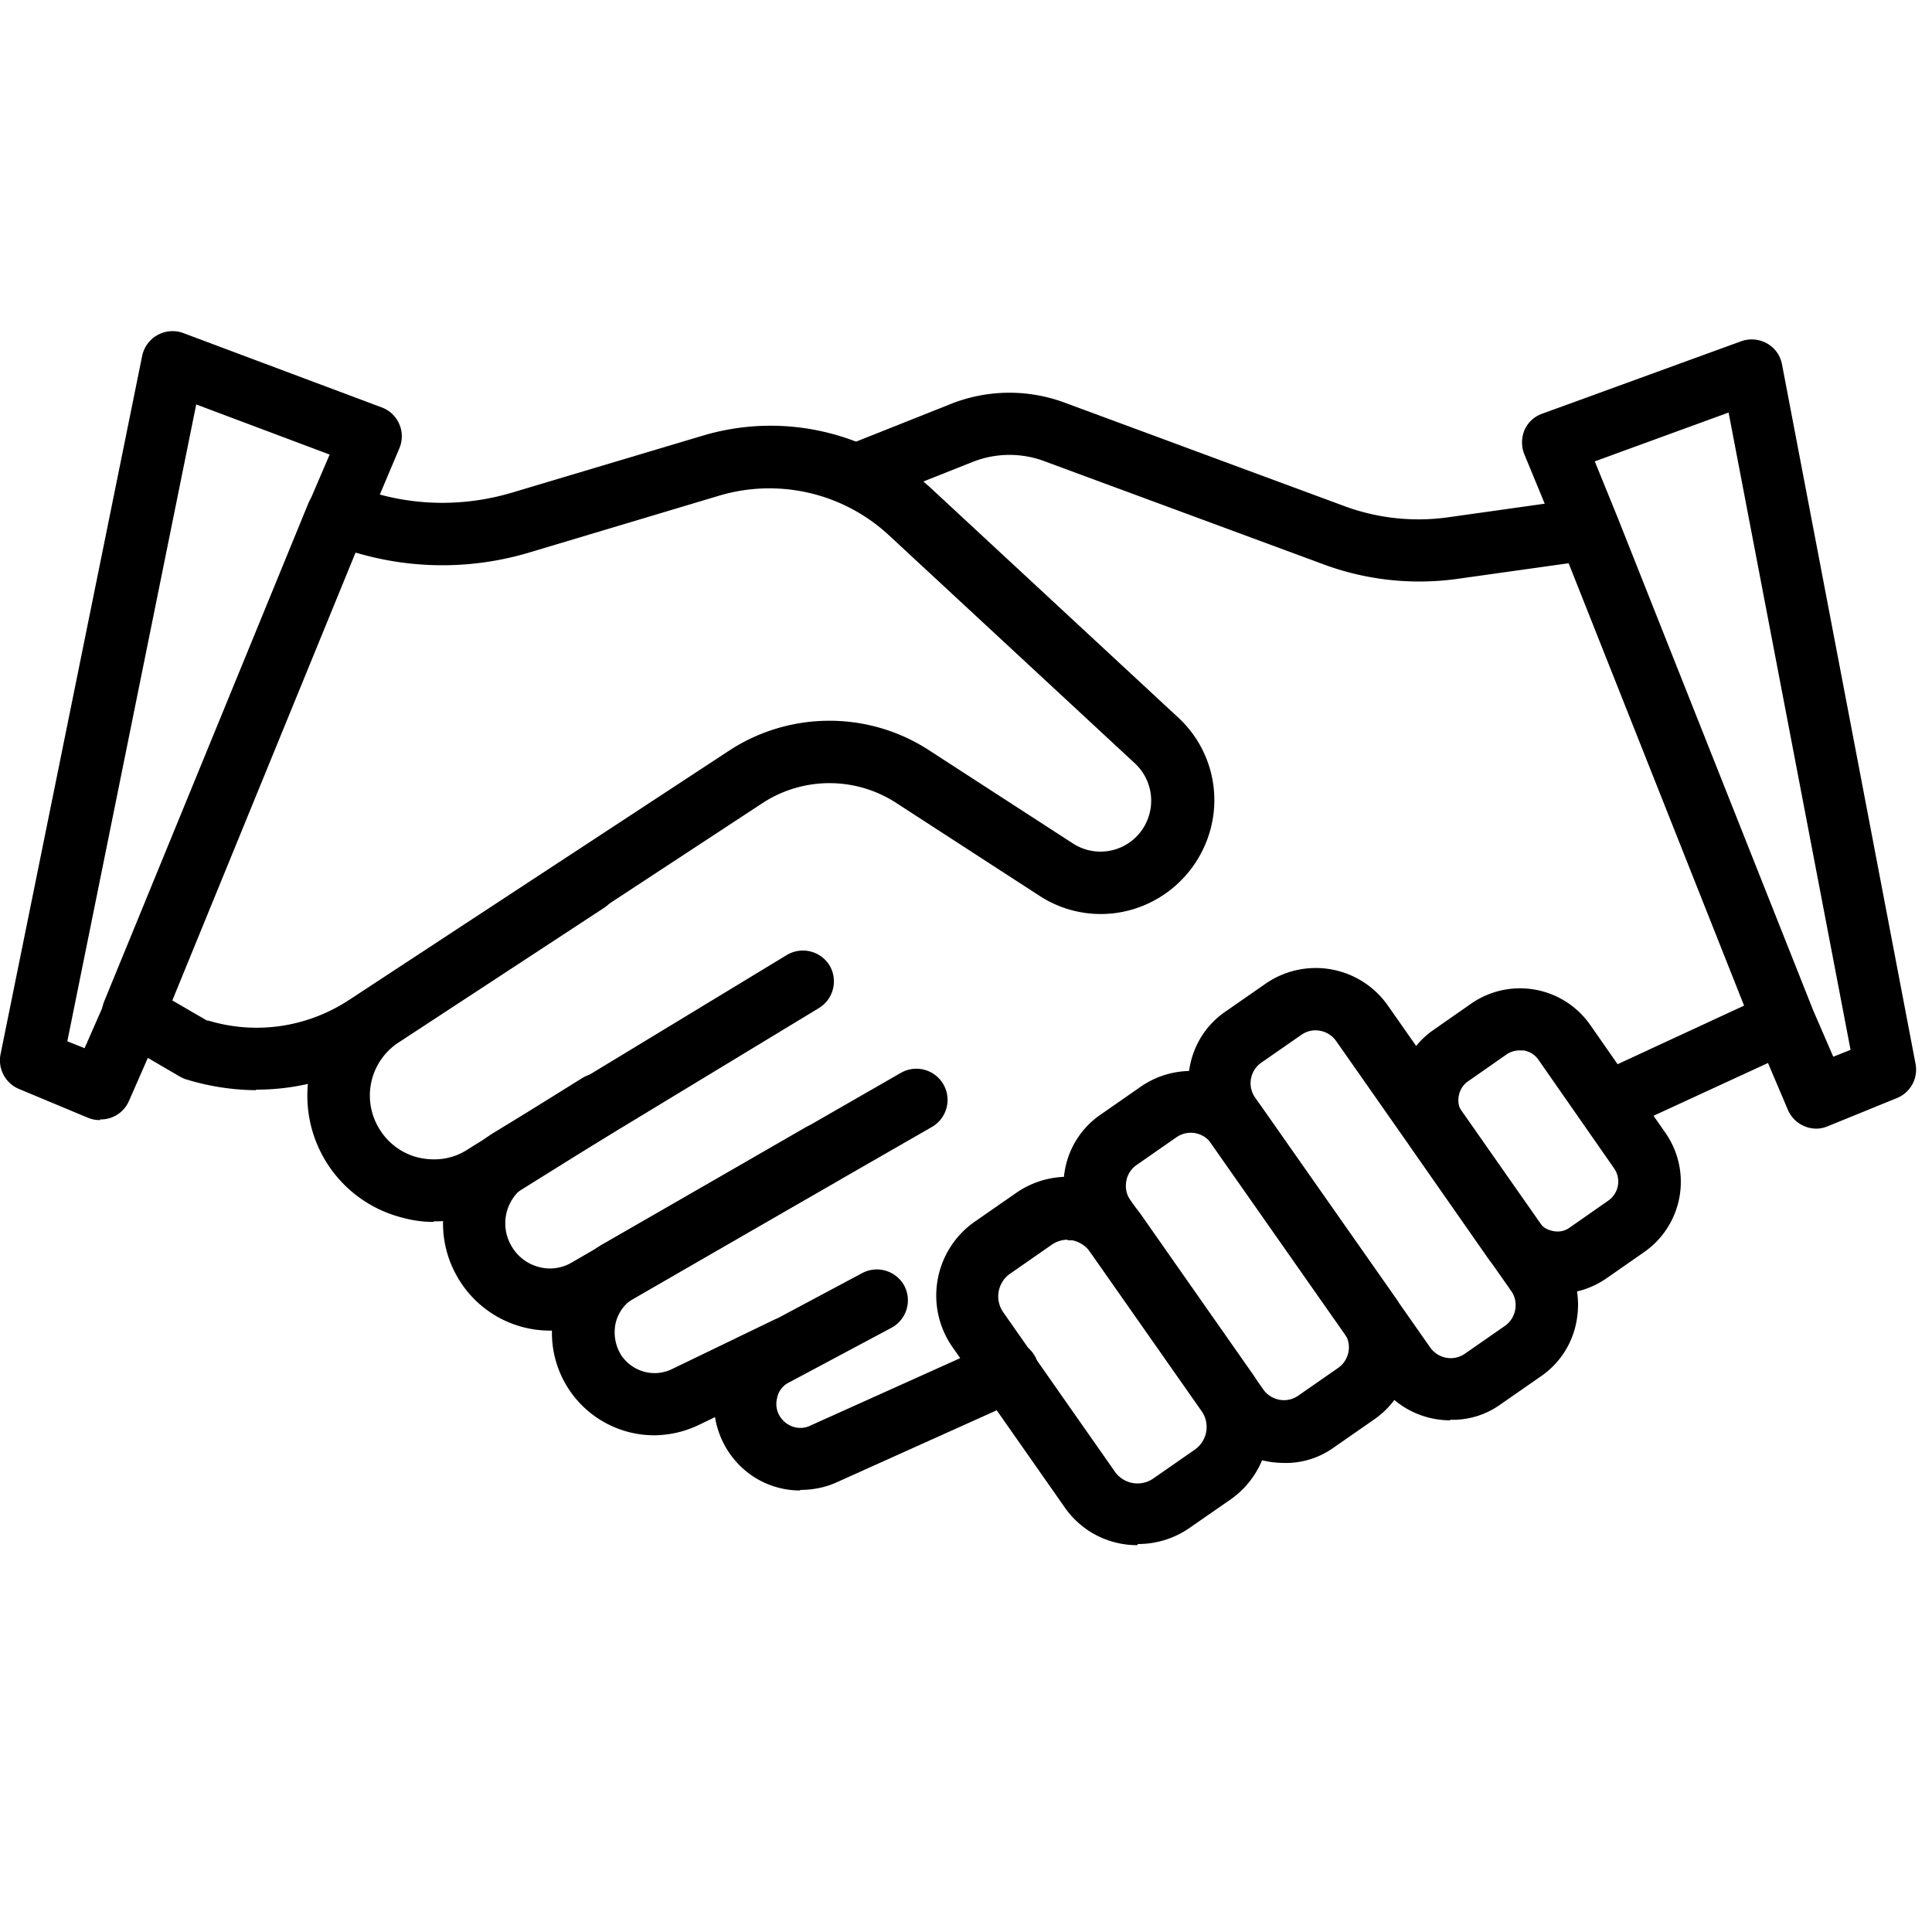
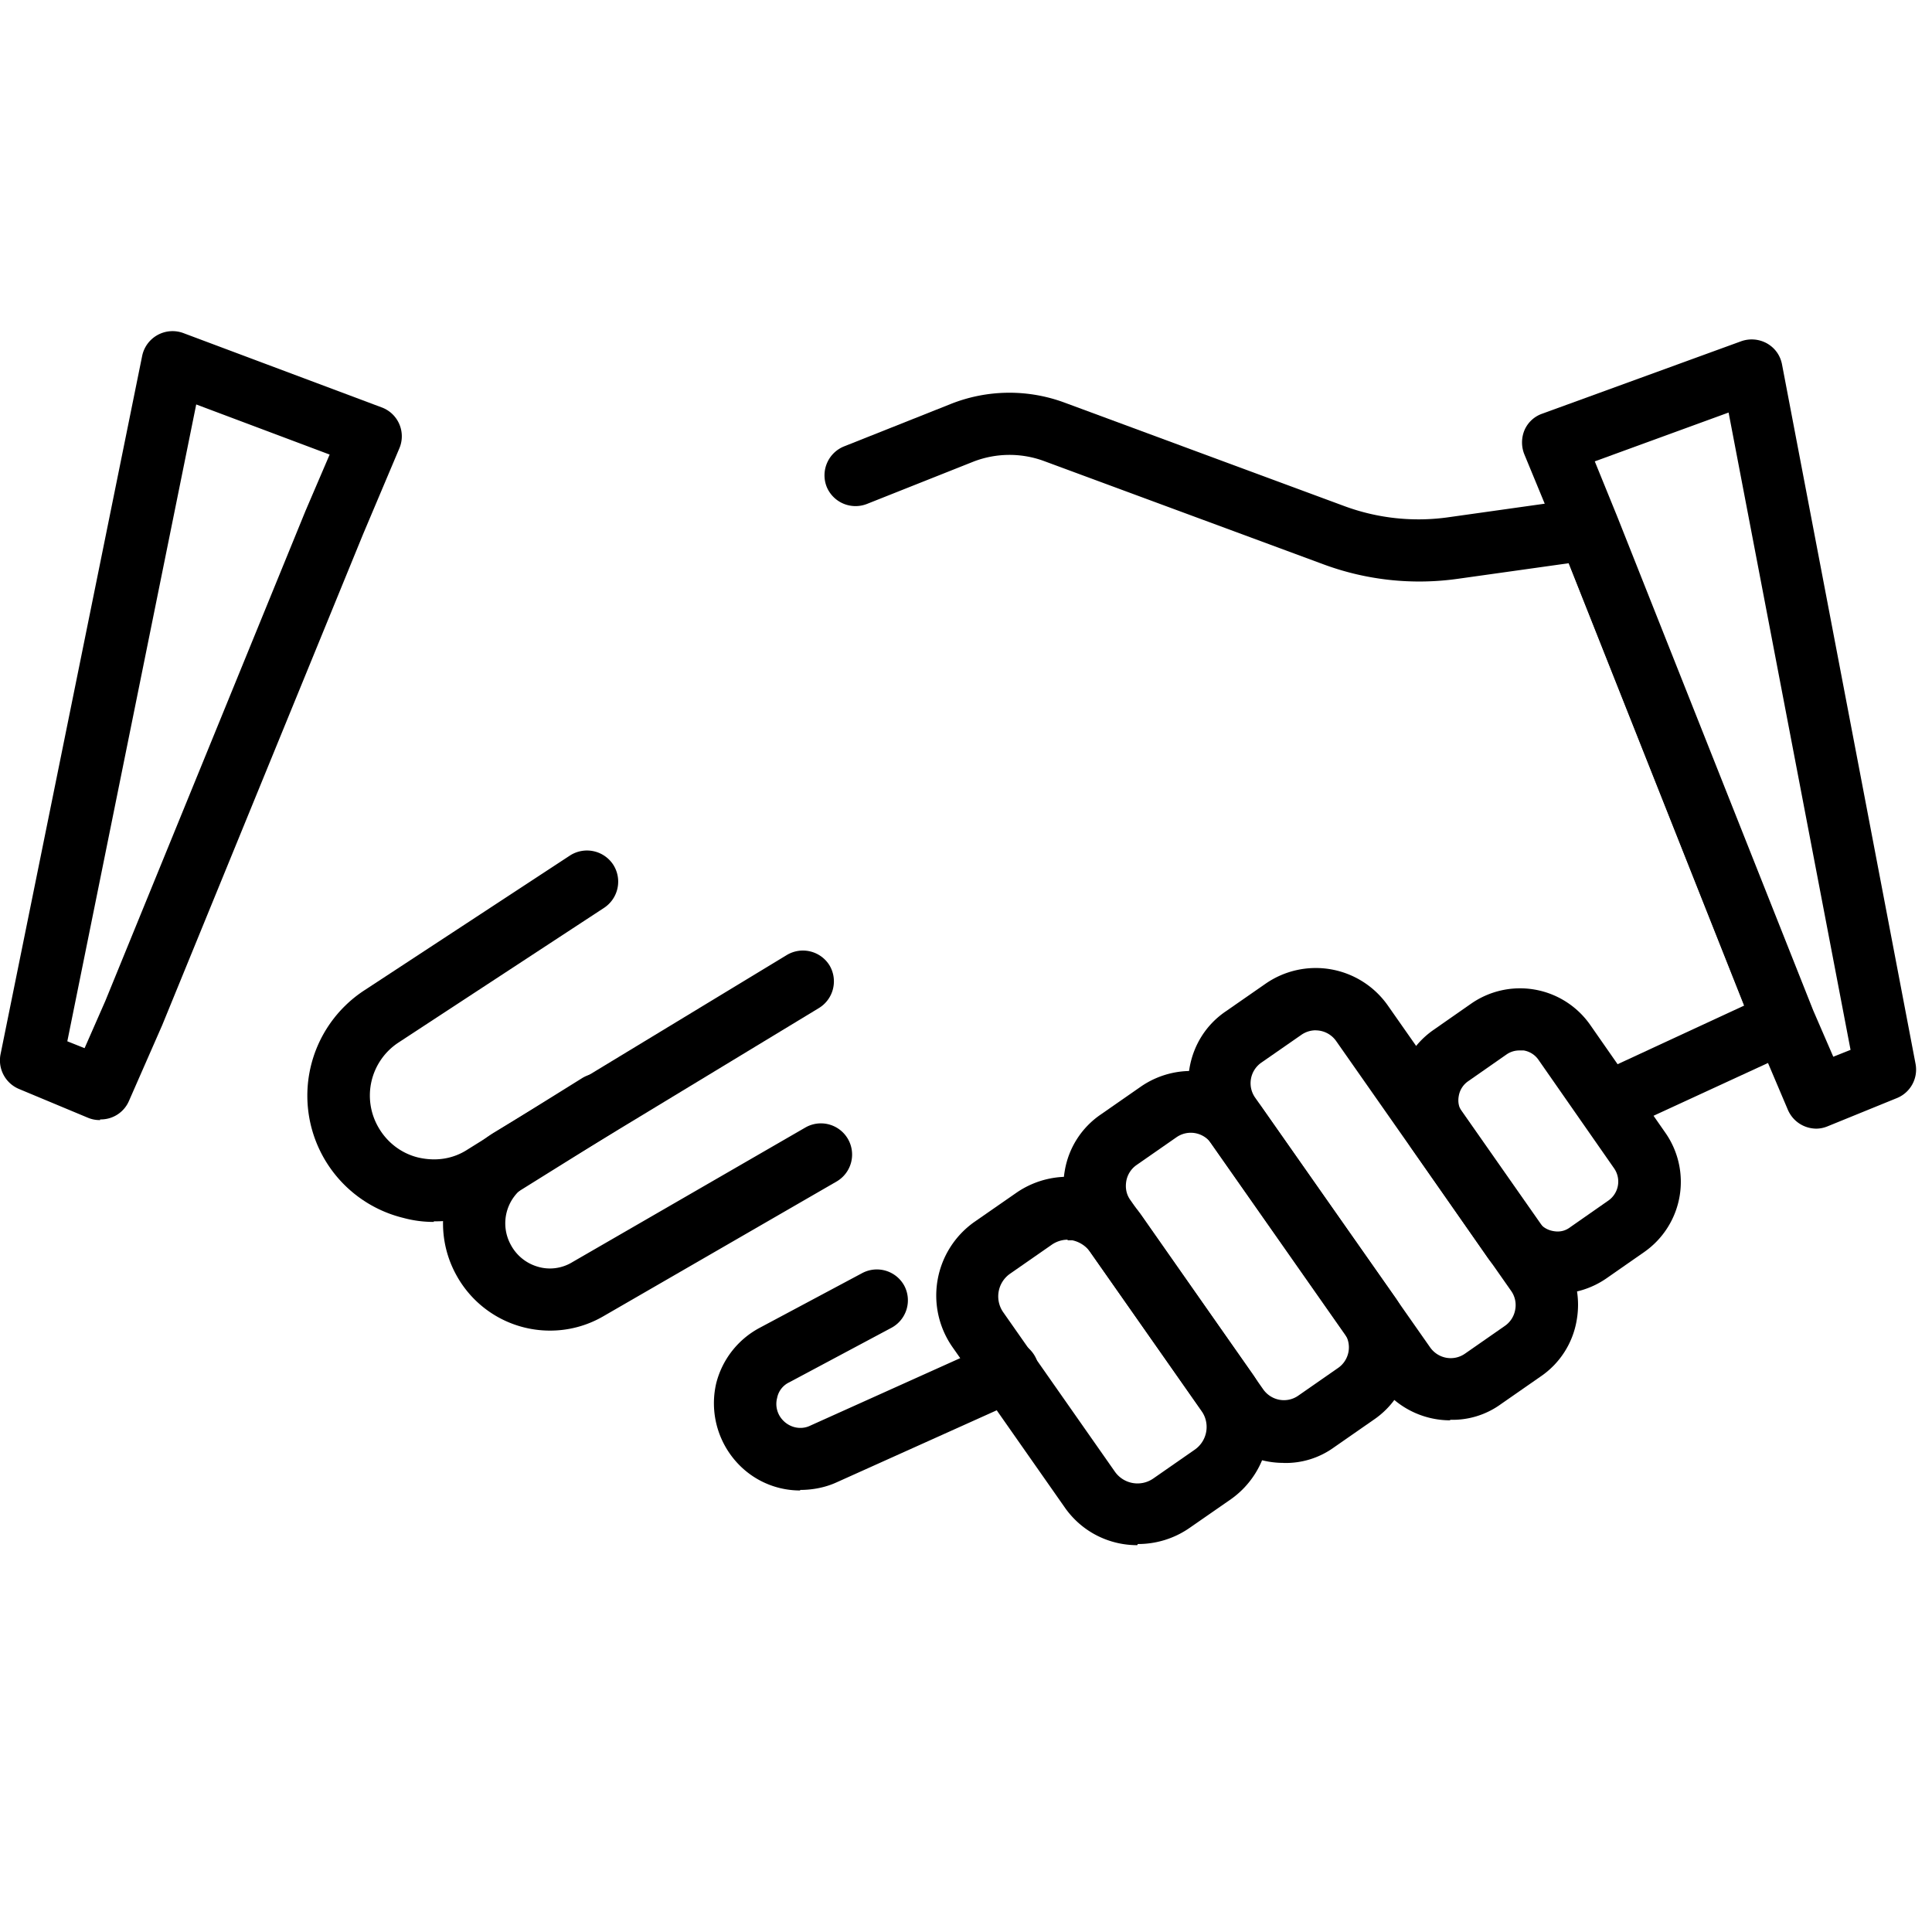
<svg xmlns="http://www.w3.org/2000/svg" width="32" height="32" viewBox="0 0 32 32" fill="none">
  <g clip-path="url(#clip0_417_3722)" fill="#000">
-     <path d="M4.24 18.057a4.05 4.05 0 01-1.162-.181c-.038-.01-.067-.029-.105-.048l-1.029-.6a.52.52 0 01-.22-.638l3.383-8.251a.515.515 0 01.62-.305l.514.143c.734.21 1.515.2 2.248-.02l3.154-.942a3.924 3.924 0 013.782.876l4.088 3.792c.6.553.771 1.43.419 2.172a1.891 1.891 0 01-1.181 1.01 1.856 1.856 0 01-1.534-.228l-2.382-1.544a2.028 2.028 0 00-2.192 0L6.355 17.42a3.84 3.84 0 01-2.115.628v.01zm-.79-1.153c.79.238 1.638.114 2.334-.343l6.288-4.125c1-.658 2.305-.667 3.315-.01l2.382 1.543a.838.838 0 001.22-.352.844.844 0 00-.19-.972L14.71 8.853a2.912 2.912 0 00-2.782-.648l-3.154.944a5.016 5.016 0 01-2.83.019l-.076-.02-3.03 7.413.591.343h.02z" />
    <path d="M26.62 18.79a.526.526 0 01-.466-.296.523.523 0 01.247-.686l2.487-1.152-2.906-7.327-1.83.257a4.568 4.568 0 01-2.229-.238l-4.64-1.715a1.656 1.656 0 00-1.152.01l-1.772.704a.517.517 0 01-.667-.285.517.517 0 01.285-.667l1.773-.705a2.629 2.629 0 011.886-.02l4.64 1.716a3.54 3.54 0 001.724.18l2.23-.314a.503.503 0 01.552.324l3.24 8.156a.512.512 0 01-.267.657l-2.934 1.353a.564.564 0 01-.22.048h.02z" />
    <path d="M25.792 21.429c-.448 0-.877-.21-1.153-.6l-1.248-1.792a1.418 1.418 0 01.343-1.972l.628-.438a1.418 1.418 0 011.973.343l1.248 1.791a1.418 1.418 0 01-.343 1.972l-.63.439a1.437 1.437 0 01-.818.257zm-.62-4.03a.37.37 0 00-.219.066l-.629.439a.372.372 0 00-.162.247c-.019.105 0 .2.067.286l1.248 1.791a.372.372 0 00.248.162c.105.02.2 0 .286-.066l.629-.439a.384.384 0 00.095-.533l-1.248-1.791a.372.372 0 00-.248-.162h-.067z" />
    <path d="M24.02 23.525c-.458 0-.906-.22-1.182-.62l-2.897-4.134a1.46 1.46 0 01-.238-1.086c.067-.381.277-.715.6-.934l.658-.457a1.458 1.458 0 012.02.352l2.896 4.135c.22.315.305.705.238 1.086a1.408 1.408 0 01-.6.934l-.657.457a1.361 1.361 0 01-.839.258v.01zm-2.23-6.46a.417.417 0 00-.238.077l-.658.457a.415.415 0 00-.105.581l2.897 4.135c.133.19.39.238.58.105l.658-.458a.411.411 0 00.172-.266.408.408 0 00-.067-.315l-2.896-4.135a.416.416 0 00-.343-.18z" />
    <path d="M21.256 24.23c-.457 0-.905-.219-1.181-.619l-2.201-3.134a1.46 1.46 0 01-.238-1.086 1.41 1.41 0 01.6-.934l.657-.457a1.46 1.46 0 011.087-.239c.38.067.714.277.933.6l2.201 3.135c.22.315.305.705.238 1.086a1.408 1.408 0 01-.6.934l-.657.457a1.363 1.363 0 01-.839.258zm-1.534-5.468a.416.416 0 00-.238.076l-.657.457a.412.412 0 00-.172.267c-.019.114 0 .22.067.314l2.2 3.135c.134.19.392.238.582.105l.657-.457a.415.415 0 00.105-.582l-2.2-3.134a.416.416 0 00-.344-.181z" />
    <path d="M18.836 25.593c-.466 0-.924-.22-1.21-.639l-1.848-2.639a1.492 1.492 0 01.362-2.077l.686-.476a1.492 1.492 0 012.077.362l1.848 2.64a1.49 1.49 0 01-.362 2.067l-.686.476a1.494 1.494 0 01-.857.267l-.01.019zm-1.152-5.06a.467.467 0 00-.267.086l-.686.477a.458.458 0 00-.115.638l1.849 2.64a.458.458 0 00.638.114l.686-.477a.458.458 0 00.114-.638l-1.848-2.64a.49.49 0 00-.295-.19h-.077v-.01z" />
    <path d="M13.253 24.687c-.457 0-.896-.219-1.172-.62a1.457 1.457 0 01-.219-1.152 1.44 1.44 0 01.724-.924l1.696-.905a.517.517 0 01.696.21.517.517 0 01-.21.695l-1.696.905a.361.361 0 00-.2.257.39.39 0 00.057.324c.114.162.324.22.496.134l3.048-1.372a.527.527 0 01.686.257.527.527 0 01-.257.686l-3.049 1.372c-.19.086-.4.124-.6.124v.01z" />
-     <path d="M10.824 23.773a1.696 1.696 0 01-1.639-2.077c.105-.458.4-.858.81-1.096l4.926-2.83a.515.515 0 11.514.896l-4.926 2.83a.654.654 0 00-.314.428.719.719 0 00.095.524c.19.277.543.372.839.229l1.677-.81a.511.511 0 01.686.238.511.511 0 01-.239.686l-1.677.81a1.738 1.738 0 01-.752.172z" />
    <path d="M9.109 22.039a1.767 1.767 0 01-1.553-.924 1.765 1.765 0 01.638-2.363l4.84-2.935a.518.518 0 01.705.172.518.518 0 01-.171.705l-4.84 2.934a.739.739 0 00-.267.991.737.737 0 00.448.362c.19.057.4.029.571-.076l3.86-2.23a.515.515 0 11.514.896l-3.86 2.23a1.752 1.752 0 01-.895.238h.01z" />
    <path d="M7.184 20.239c-.162 0-.333-.02-.505-.067a2.084 2.084 0 01-.638-3.773l3.401-2.23a.52.52 0 01.715.153.52.52 0 01-.152.715l-3.402 2.229a1.05 1.05 0 00-.333 1.41c.143.248.38.429.657.496.286.066.572.028.82-.134l1.895-1.181a.523.523 0 01.715.162.523.523 0 01-.162.714L8.3 19.915a2.04 2.04 0 01-1.115.314v.01zm22.904-1.545c-.2 0-.39-.114-.476-.314l-.534-1.258-3.239-8.165-.59-1.429a.528.528 0 010-.4.497.497 0 01.295-.276l3.296-1.2a.52.52 0 01.429.037c.133.077.22.2.248.353l2.21 11.576a.509.509 0 01-.314.572l-1.144.466a.497.497 0 01-.2.038h.02zM26.411 7.633l.38.934 3.24 8.165.334.771.286-.114-2.02-10.556-2.22.81v-.01zM1.658 18.552a.497.497 0 01-.2-.038l-1.143-.477a.514.514 0 01-.305-.58L2.354 5.898a.514.514 0 01.686-.38l3.277 1.228a.51.51 0 01.295.686l-.6 1.42-3.325 8.127-.552 1.258a.507.507 0 01-.477.304v.01zm-.543-1.305l.286.114.343-.781L5.06 8.462l.4-.933-2.21-.83-2.135 10.548z" />
  </g>
  <defs>
    <clipPath id="clip0_417_3722">
      <path fill="#fff" transform="translate(0 4)" d="M0 0h31.826v23.074H0z" />
    </clipPath>
  </defs>
</svg>